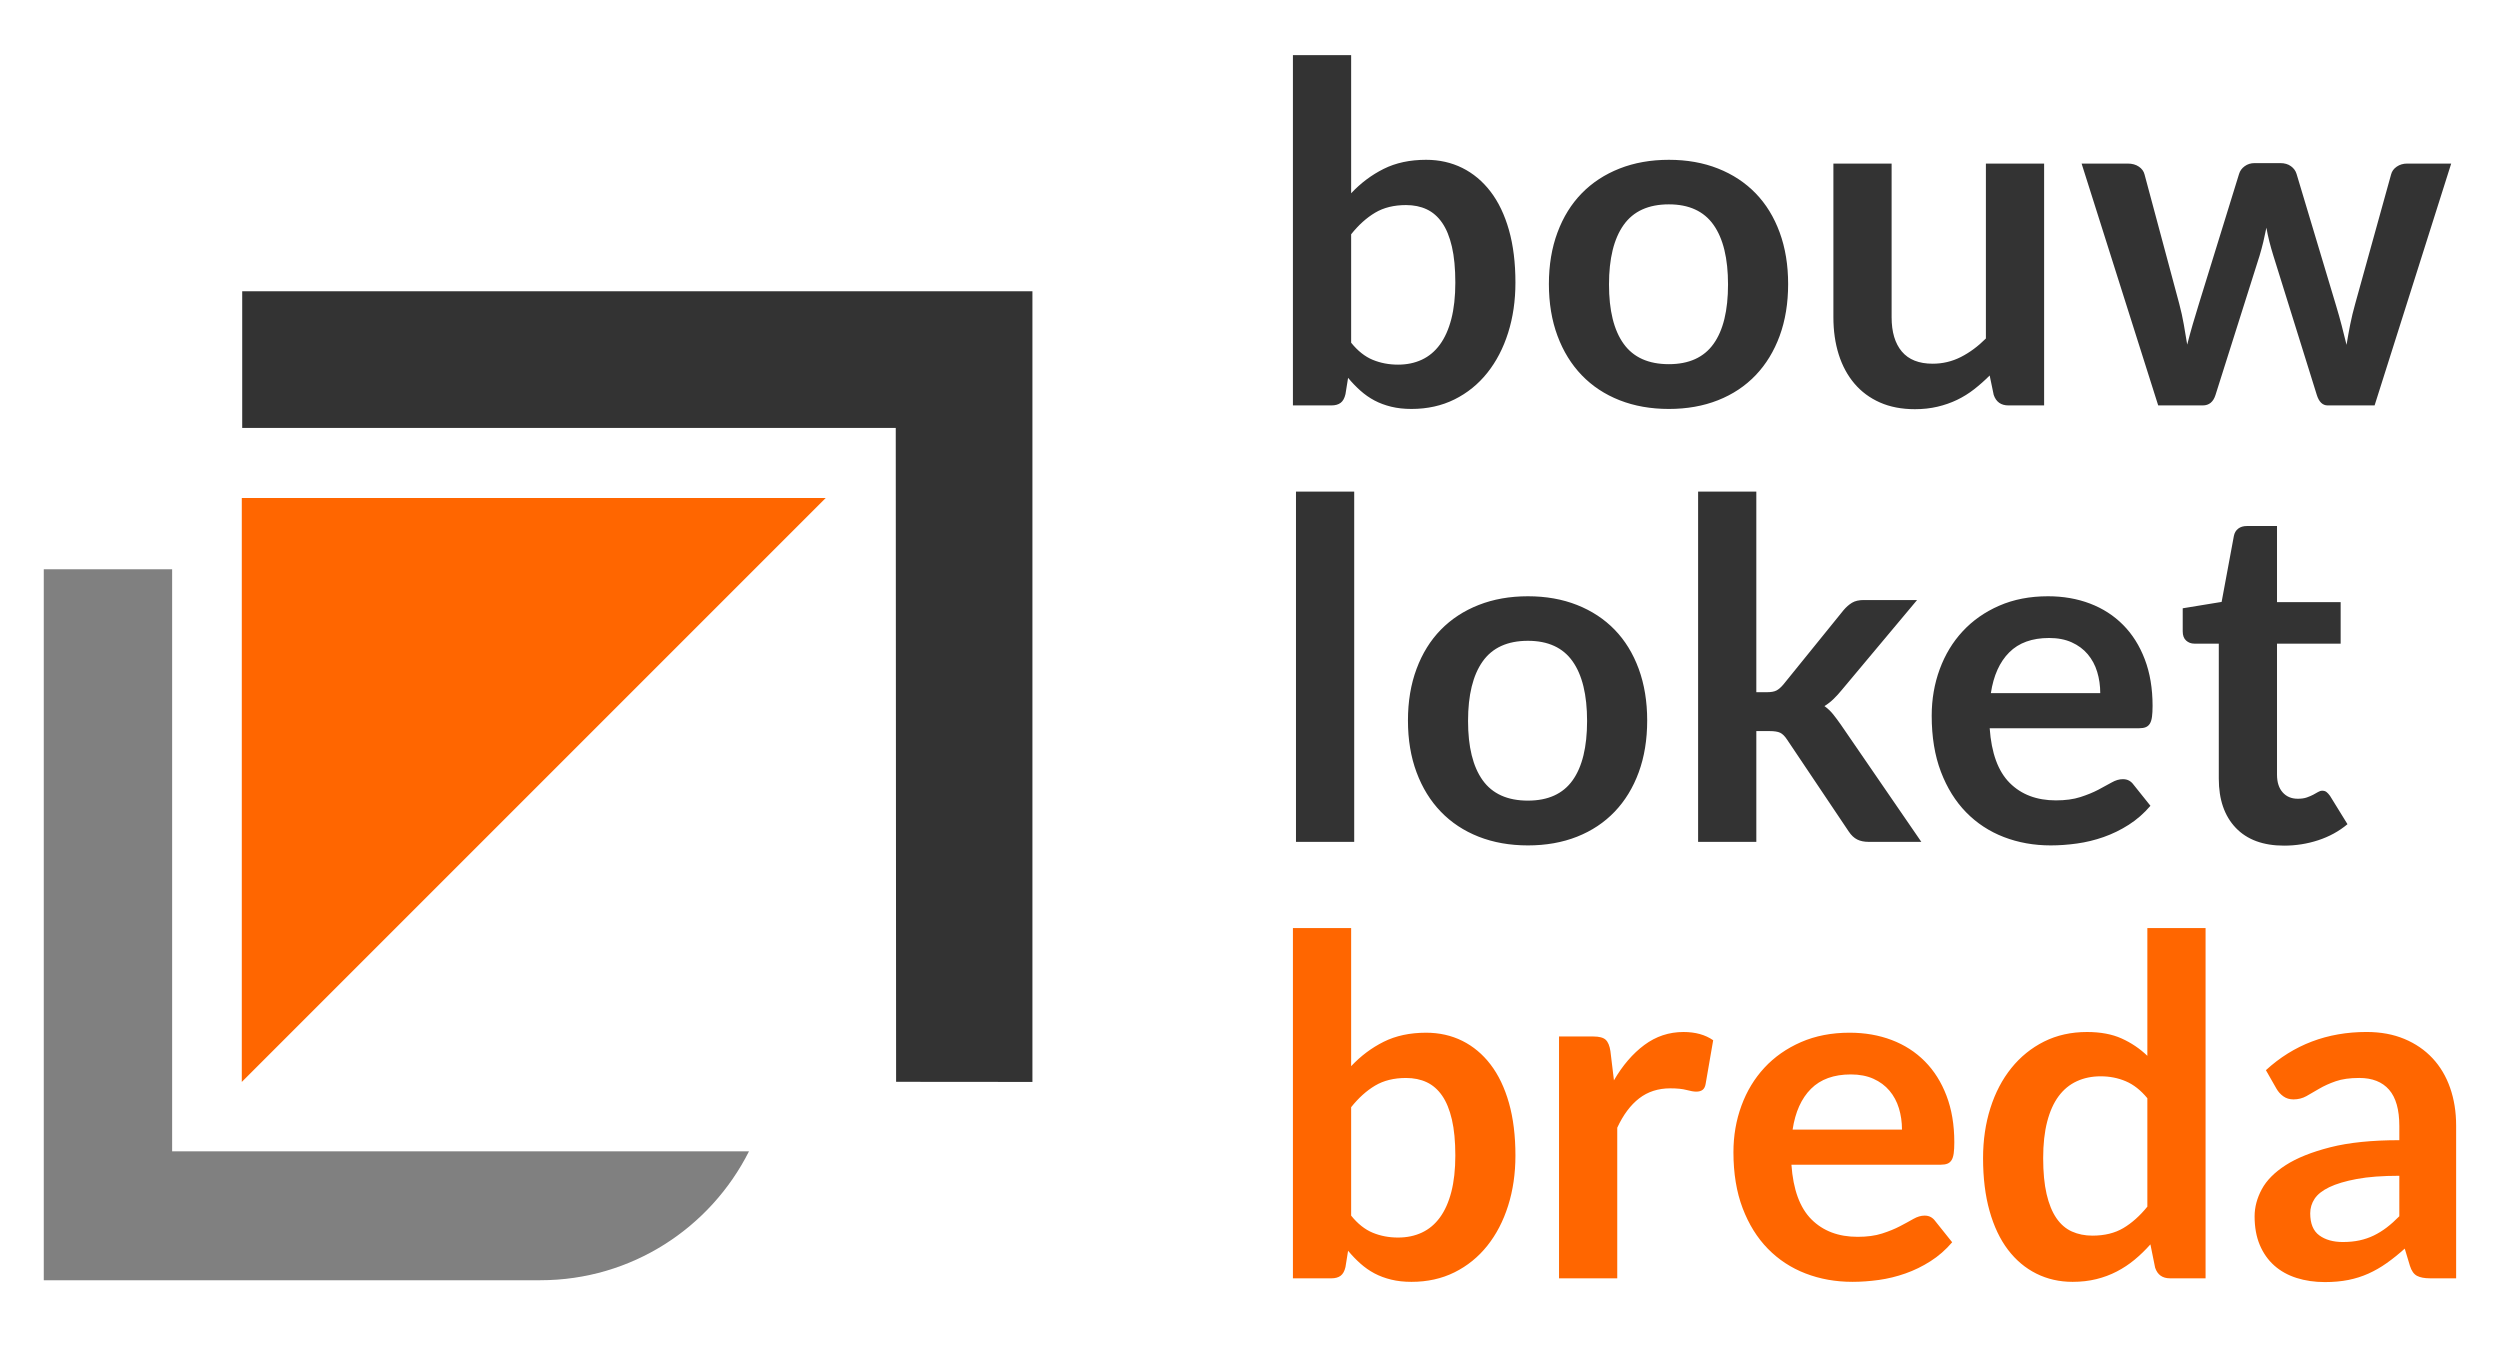
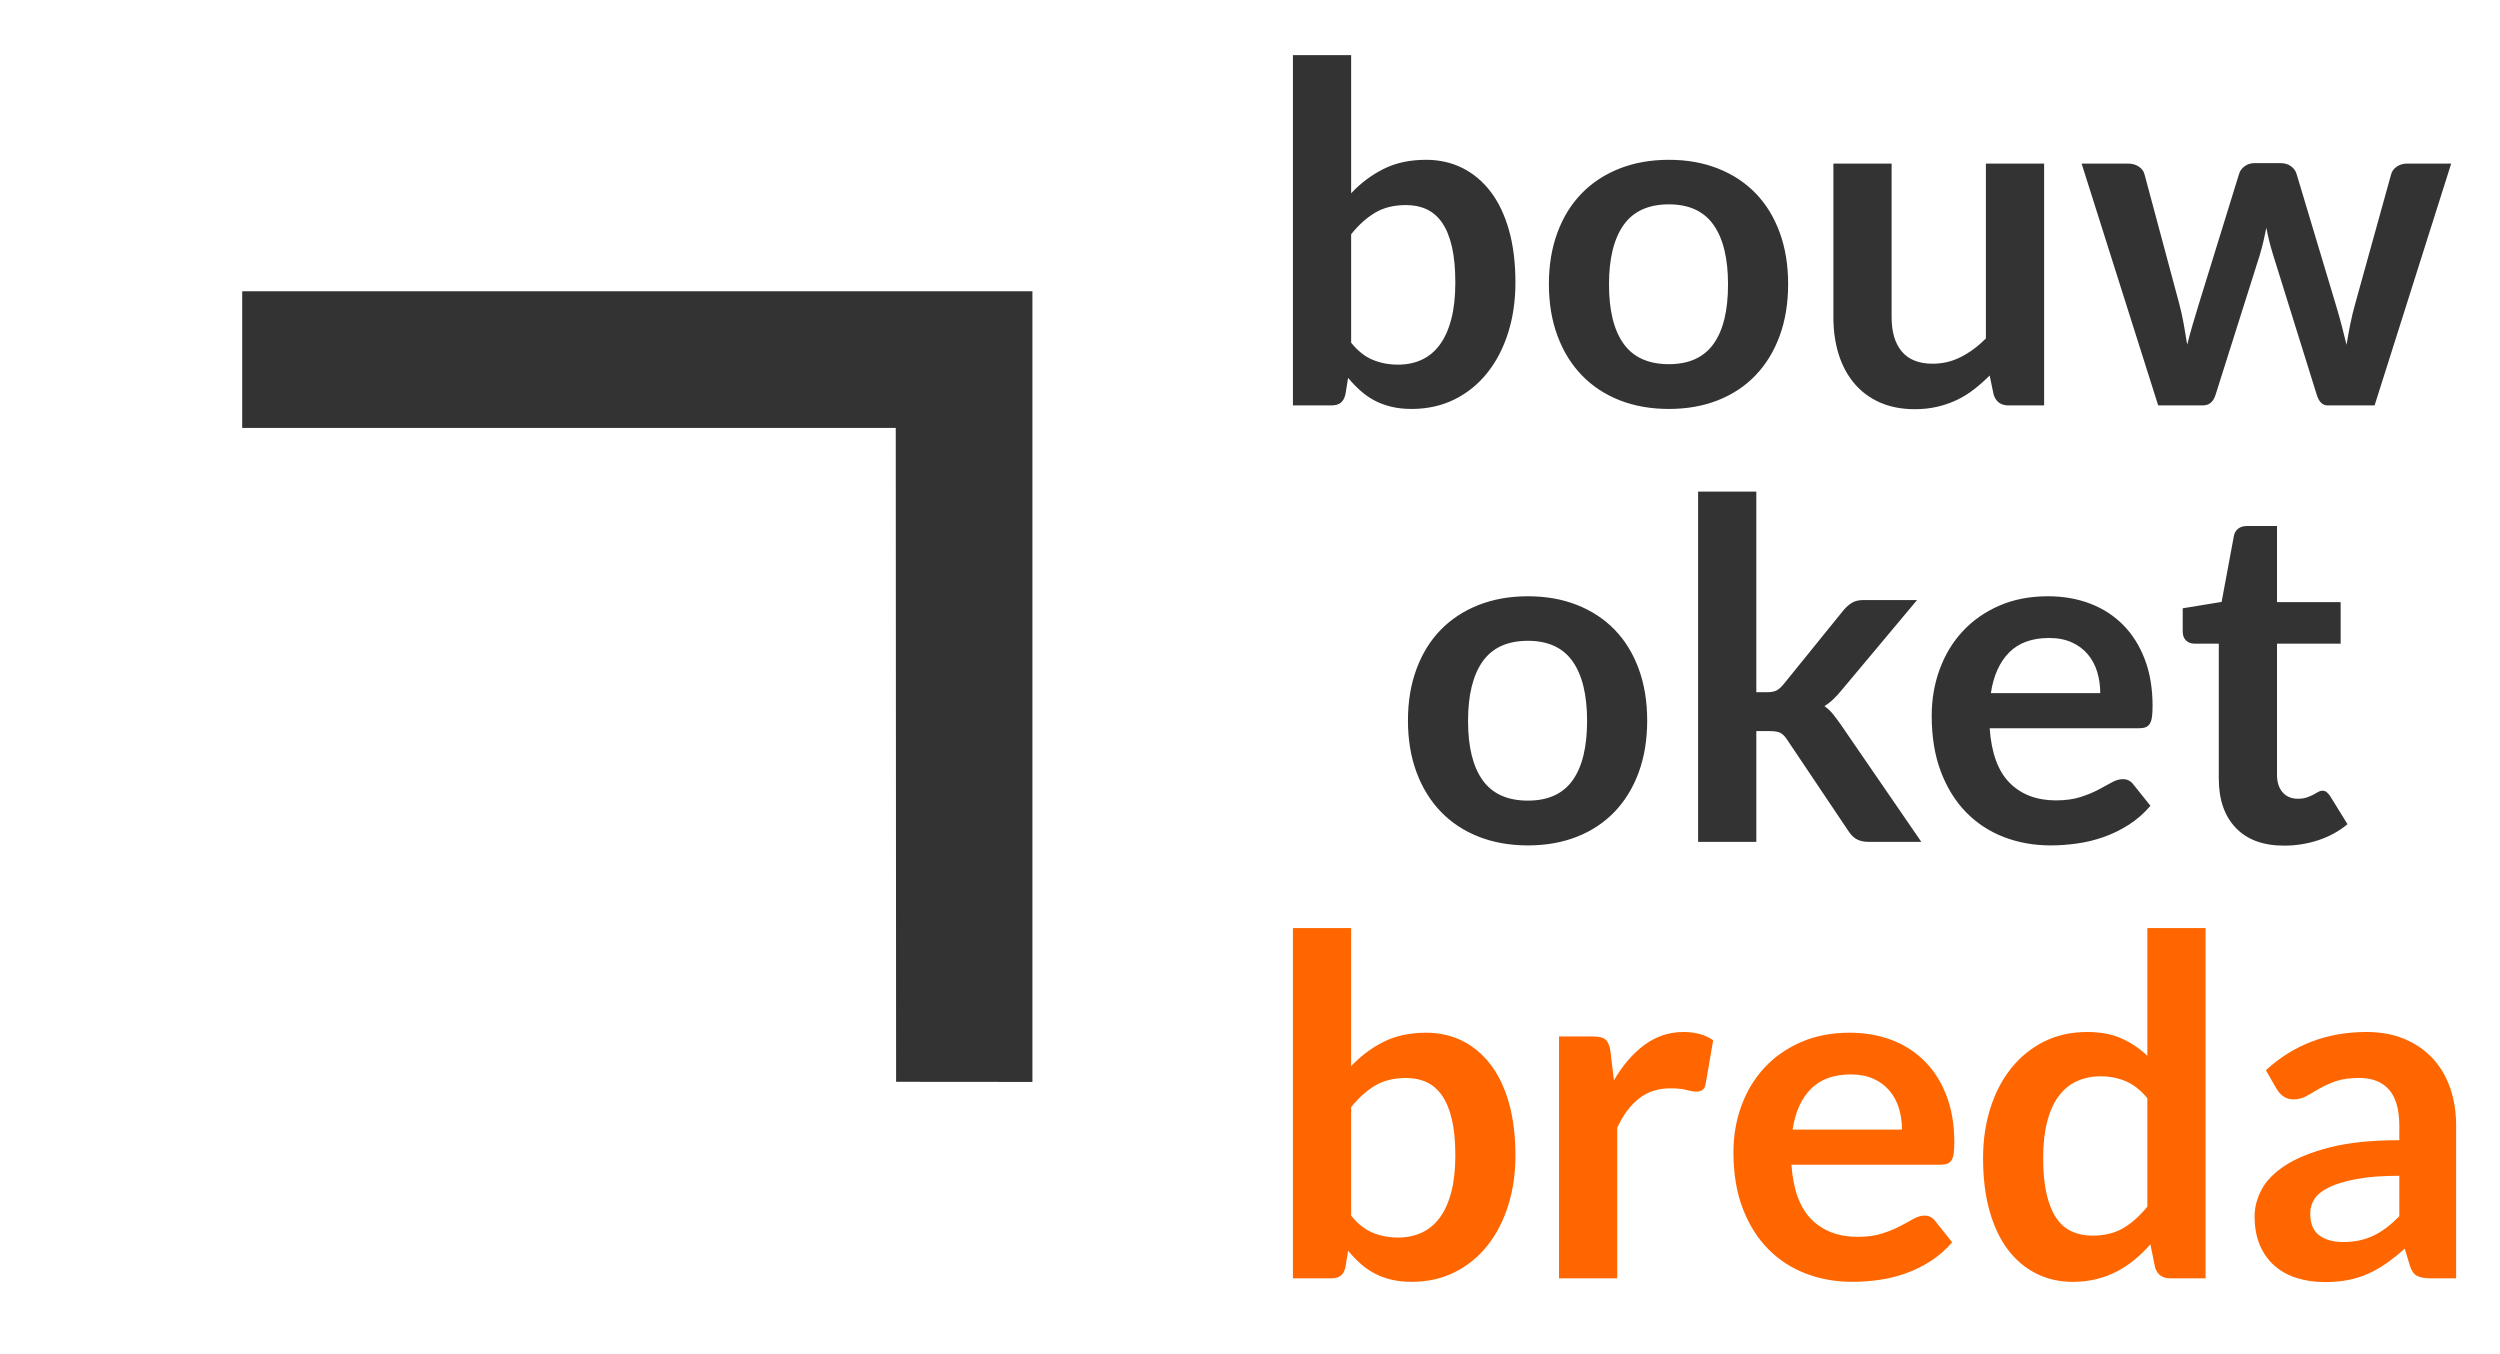
<svg xmlns="http://www.w3.org/2000/svg" xmlns:ns1="http://www.inkscape.org/namespaces/inkscape" xmlns:ns2="http://sodipodi.sourceforge.net/DTD/sodipodi-0.dtd" version="1.1" id="Layer_1" x="0px" y="0px" viewBox="0 0 1200 650" xml:space="preserve" ns1:version="0.48.5 r10040" width="100%" height="100%" ns2:docname="202002133 frog cutout green.svg">
  <defs id="defs209" />
  <ns2:namedview pagecolor="#ffffff" bordercolor="#666666" borderopacity="1" objecttolerance="10" gridtolerance="10" guidetolerance="10" ns1:pageopacity="0" ns1:pageshadow="2" ns1:window-width="1536" ns1:window-height="801" id="namedview207" showgrid="false" ns1:zoom="0.27314815" ns1:cx="432" ns1:cy="432" ns1:window-x="-8" ns1:window-y="-8" ns1:window-maximized="1" ns1:current-layer="Layer_1" />
  <style type="text/css" id="style3">
	.st0{fill:#10B9B9;}
</style>
  <g transform="matrix(2.649,0,0,2.649,21.012,-177.501)" id="g3008">
    <path style="fill:#333333;fill-rule:evenodd" ns1:connector-curvature="0" id="path6" d="m 246.848,104.165 c -2.194,0 -4.065,0.461 -5.618,1.388 -1.553,0.925 -2.996,2.228 -4.335,3.907 l 0,19.646 c 1.195,1.483 2.498,2.516 3.907,3.099 1.412,0.583 2.941,0.875 4.593,0.875 1.594,0 3.033,-0.299 4.313,-0.897 1.281,-0.598 2.372,-1.509 3.268,-2.734 0.897,-1.224 1.587,-2.768 2.071,-4.634 0.483,-1.864 0.726,-4.066 0.726,-6.6 0,-2.561 -0.206,-4.734 -0.619,-6.512 -0.413,-1.779 -1.004,-3.225 -1.772,-4.335 -0.77,-1.111 -1.703,-1.922 -2.797,-2.435 -1.098,-0.513 -2.342,-0.768 -3.737,-0.768 l 0,0 z m -20.502,36.304 0,-63.469 10.549,0 0,25.029 c 1.737,-1.852 3.701,-3.324 5.895,-4.42 2.192,-1.097 4.755,-1.645 7.688,-1.645 2.391,0 4.576,0.491 6.557,1.472 1.978,0.984 3.686,2.413 5.125,4.294 1.436,1.878 2.546,4.199 3.331,6.962 0.782,2.763 1.173,5.936 1.173,9.523 0,3.276 -0.441,6.308 -1.324,9.098 -0.882,2.792 -2.143,5.212 -3.779,7.261 -1.637,2.051 -3.618,3.652 -5.936,4.806 -2.323,1.152 -4.921,1.728 -7.796,1.728 -1.338,0 -2.563,-0.133 -3.673,-0.405 -1.111,-0.27 -2.122,-0.647 -3.033,-1.13 -0.911,-0.484 -1.757,-1.077 -2.54,-1.774 -0.784,-0.698 -1.533,-1.473 -2.242,-2.328 l -0.472,2.947 c -0.17,0.742 -0.461,1.268 -0.875,1.58 -0.413,0.313 -0.974,0.471 -1.686,0.471 l -6.962,0 z m 68.123,-7.474 c 3.643,0 6.342,-1.225 8.092,-3.674 1.752,-2.447 2.627,-6.036 2.627,-10.763 0,-4.726 -0.875,-8.327 -2.627,-10.806 -1.75,-2.476 -4.449,-3.715 -8.092,-3.715 -3.703,0 -6.437,1.246 -8.201,3.737 -1.767,2.491 -2.649,6.087 -2.649,10.784 0,4.697 0.882,8.279 2.649,10.741 1.764,2.464 4.498,3.696 8.201,3.696 m 0,-37.031 c 3.273,0 6.243,0.526 8.903,1.58 2.664,1.054 4.933,2.549 6.814,4.485 1.879,1.937 3.332,4.299 4.357,7.091 1.023,2.79 1.536,5.908 1.536,9.353 0,3.475 -0.513,6.605 -1.536,9.397 -1.025,2.79 -2.478,5.166 -4.357,7.132 -1.881,1.964 -4.15,3.475 -6.814,4.527 -2.66,1.052 -5.63,1.58 -8.903,1.58 -3.275,0 -6.252,-0.528 -8.928,-1.58 -2.675,-1.052 -4.962,-2.563 -6.855,-4.527 -1.893,-1.966 -3.361,-4.342 -4.398,-7.132 -1.04,-2.792 -1.56,-5.922 -1.56,-9.397 0,-3.445 0.52,-6.563 1.56,-9.353 1.037,-2.792 2.505,-5.154 4.398,-7.091 1.893,-1.936 4.18,-3.431 6.855,-4.485 2.676,-1.054 5.653,-1.58 8.928,-1.58 m 40.36,0.683 0,27.848 c 0,2.678 0.62,4.748 1.859,6.216 1.239,1.465 3.096,2.199 5.575,2.199 1.819,0 3.53,-0.406 5.124,-1.218 1.594,-0.811 3.104,-1.929 4.527,-3.353 l 0,-31.692 10.549,0 0,43.823 -6.449,0 c -1.366,0 -2.263,-0.642 -2.69,-1.923 l -0.727,-3.501 c -0.911,0.911 -1.851,1.742 -2.819,2.498 -0.967,0.753 -1.999,1.395 -3.095,1.922 -1.096,0.528 -2.28,0.938 -3.546,1.237 -1.268,0.299 -2.627,0.449 -4.08,0.449 -2.391,0 -4.505,-0.405 -6.342,-1.217 -1.835,-0.811 -3.38,-1.956 -4.634,-3.438 -1.252,-1.48 -2.199,-3.24 -2.841,-5.276 -0.639,-2.034 -0.96,-4.277 -0.96,-6.726 l 0,-27.848 10.549,0 z m 34.426,0 8.372,0 c 0.796,0 1.465,0.187 2.006,0.557 0.542,0.369 0.883,0.84 1.026,1.409 l 6.279,23.406 c 0.34,1.28 0.62,2.534 0.831,3.756 0.214,1.225 0.421,2.45 0.62,3.675 0.313,-1.225 0.649,-2.45 1.004,-3.675 0.357,-1.222 0.733,-2.476 1.132,-3.756 l 7.261,-23.491 c 0.17,-0.571 0.512,-1.04 1.025,-1.409 0.513,-0.372 1.111,-0.557 1.794,-0.557 l 4.655,0 c 0.768,0 1.41,0.185 1.923,0.557 0.512,0.369 0.855,0.838 1.025,1.409 l 7.176,23.916 c 0.369,1.224 0.704,2.415 1.003,3.567 0.299,1.155 0.591,2.314 0.875,3.482 0.2,-1.224 0.421,-2.449 0.661,-3.674 0.243,-1.224 0.549,-2.49 0.918,-3.8 l 6.494,-23.406 c 0.143,-0.569 0.483,-1.04 1.025,-1.409 0.54,-0.37 1.166,-0.557 1.878,-0.557 l 7.988,0 -13.88,43.823 -8.501,0 c -0.911,0 -1.567,-0.627 -1.965,-1.881 l -7.9,-25.326 c -0.258,-0.826 -0.491,-1.659 -0.705,-2.5 -0.214,-0.838 -0.391,-1.672 -0.535,-2.498 -0.17,0.855 -0.357,1.701 -0.553,2.542 -0.203,0.84 -0.428,1.686 -0.686,2.542 l -7.987,25.24 c -0.399,1.254 -1.167,1.881 -2.306,1.881 l -8.073,0 -13.88,-43.823 z" />
-     <polygon style="fill:#333333;fill-rule:evenodd" id="polygon8" points="226.9,79.086 226.9,142.553 237.451,142.553 237.451,79.086 " transform="translate(0,77)" />
    <path style="fill:#333333;fill-rule:evenodd" ns1:connector-curvature="0" id="path10" d="m 268.93,212.079 c 3.643,0 6.342,-1.223 8.092,-3.672 1.752,-2.45 2.627,-6.036 2.627,-10.765 0,-4.724 -0.875,-8.328 -2.627,-10.804 -1.75,-2.478 -4.449,-3.717 -8.092,-3.717 -3.704,0 -6.437,1.246 -8.202,3.737 -1.766,2.493 -2.648,6.087 -2.648,10.784 0,4.7 0.882,8.282 2.648,10.743 1.765,2.464 4.498,3.694 8.202,3.694 m 0,-37.029 c 3.273,0 6.243,0.525 8.903,1.58 2.663,1.052 4.933,2.549 6.814,4.483 1.878,1.937 3.331,4.301 4.357,7.091 1.023,2.792 1.536,5.91 1.536,9.353 0,3.475 -0.513,6.607 -1.536,9.397 -1.026,2.792 -2.479,5.168 -4.357,7.132 -1.881,1.966 -4.151,3.475 -6.814,4.53 -2.66,1.052 -5.63,1.579 -8.903,1.579 -3.276,0 -6.252,-0.527 -8.928,-1.579 -2.676,-1.055 -4.962,-2.564 -6.855,-4.53 -1.893,-1.964 -3.361,-4.34 -4.398,-7.132 -1.04,-2.79 -1.56,-5.922 -1.56,-9.397 0,-3.443 0.52,-6.561 1.56,-9.353 1.037,-2.79 2.505,-5.154 4.398,-7.091 1.893,-1.934 4.179,-3.431 6.855,-4.483 2.676,-1.055 5.652,-1.58 8.928,-1.58 m 41.385,-18.963 0,36.345 1.966,0 c 0.712,0 1.266,-0.099 1.664,-0.299 0.399,-0.199 0.827,-0.568 1.283,-1.11 l 10.892,-13.453 c 0.483,-0.57 0.996,-1.018 1.535,-1.346 0.542,-0.328 1.254,-0.491 2.136,-0.491 l 9.652,0 -13.622,16.272 c -0.486,0.598 -0.985,1.146 -1.497,1.645 -0.513,0.498 -1.067,0.933 -1.665,1.302 0.598,0.428 1.125,0.926 1.58,1.495 0.454,0.571 0.911,1.183 1.368,1.837 l 14.606,21.27 -9.525,0 c -0.826,0 -1.523,-0.141 -2.092,-0.428 -0.572,-0.284 -1.082,-0.768 -1.538,-1.451 l -11.147,-16.614 c -0.428,-0.656 -0.855,-1.083 -1.283,-1.283 -0.425,-0.199 -1.066,-0.298 -1.919,-0.298 l -2.394,0 0,20.074 -10.549,0 0,-63.467 10.549,0 z m 53.047,26.523 c -3.074,0 -5.48,0.867 -7.217,2.605 -1.738,1.737 -2.848,4.199 -3.332,7.387 l 19.82,0 c 0,-1.366 -0.188,-2.654 -0.557,-3.864 -0.369,-1.21 -0.941,-2.272 -1.709,-3.183 -0.767,-0.911 -1.737,-1.628 -2.903,-2.155 -1.169,-0.528 -2.535,-0.79 -4.102,-0.79 m -0.211,-7.56 c 2.76,0 5.302,0.44 7.623,1.322 2.32,0.884 4.32,2.173 5.999,3.866 1.682,1.694 2.991,3.774 3.929,6.236 0.941,2.464 1.412,5.275 1.412,8.437 0,0.797 -0.036,1.458 -0.106,1.985 -0.074,0.527 -0.203,0.94 -0.387,1.239 -0.185,0.299 -0.433,0.513 -0.746,0.639 -0.314,0.129 -0.712,0.192 -1.196,0.192 l -27.08,0 c 0.314,4.5 1.524,7.803 3.631,9.91 2.107,2.107 4.896,3.161 8.371,3.161 1.708,0 3.183,-0.199 4.42,-0.597 1.239,-0.399 2.321,-0.841 3.247,-1.325 0.926,-0.484 1.737,-0.926 2.435,-1.324 0.697,-0.399 1.373,-0.598 2.029,-0.598 0.427,0 0.797,0.085 1.11,0.255 0.314,0.173 0.583,0.413 0.812,0.726 l 3.074,3.845 c -1.167,1.365 -2.476,2.512 -3.929,3.438 -1.451,0.926 -2.967,1.665 -4.549,2.221 -1.58,0.555 -3.189,0.946 -4.826,1.174 -1.638,0.229 -3.225,0.343 -4.763,0.343 -3.048,0 -5.879,-0.506 -8.498,-1.517 -2.619,-1.01 -4.899,-2.505 -6.836,-4.485 -1.934,-1.979 -3.457,-4.428 -4.568,-7.346 -1.11,-2.919 -1.667,-6.299 -1.667,-10.143 0,-2.991 0.484,-5.803 1.453,-8.437 0.967,-2.632 2.355,-4.926 4.165,-6.874 1.808,-1.952 4.015,-3.497 6.62,-4.635 2.605,-1.139 5.545,-1.708 8.821,-1.708 m 42.792,45.186 c -3.786,0 -6.704,-1.074 -8.755,-3.225 -2.049,-2.148 -3.074,-5.117 -3.074,-8.903 l 0,-24.475 -4.442,0 c -0.571,0 -1.062,-0.185 -1.475,-0.554 -0.413,-0.369 -0.62,-0.926 -0.62,-1.667 l 0,-4.184 7.05,-1.155 2.221,-11.958 c 0.112,-0.568 0.376,-1.011 0.789,-1.324 0.411,-0.314 0.931,-0.469 1.558,-0.469 l 5.468,0 0,13.795 11.532,0 0,7.516 -11.532,0 0,23.749 c 0,1.365 0.342,2.434 1.025,3.202 0.683,0.77 1.594,1.154 2.734,1.154 0.653,0 1.203,-0.077 1.645,-0.235 0.44,-0.156 0.824,-0.321 1.152,-0.491 0.328,-0.171 0.62,-0.336 0.874,-0.491 0.258,-0.156 0.513,-0.236 0.771,-0.236 0.313,0 0.568,0.08 0.768,0.236 0.199,0.155 0.413,0.391 0.641,0.705 l 3.159,5.124 c -1.535,1.281 -3.302,2.251 -5.295,2.905 -1.992,0.655 -4.058,0.981 -6.194,0.981" />
    <path style="fill:#ff6600;fill-rule:evenodd" ns1:connector-curvature="0" id="path12" d="m 246.848,262.336 c -2.194,0 -4.065,0.462 -5.618,1.388 -1.553,0.925 -2.996,2.228 -4.335,3.907 l 0,19.647 c 1.195,1.482 2.498,2.515 3.907,3.098 1.412,0.583 2.941,0.875 4.593,0.875 1.594,0 3.033,-0.299 4.313,-0.897 1.281,-0.598 2.372,-1.509 3.268,-2.734 0.897,-1.224 1.587,-2.767 2.071,-4.634 0.483,-1.863 0.726,-4.065 0.726,-6.6 0,-2.561 -0.206,-4.733 -0.619,-6.512 -0.413,-1.779 -1.004,-3.225 -1.772,-4.335 -0.77,-1.111 -1.703,-1.922 -2.797,-2.435 -1.098,-0.513 -2.342,-0.768 -3.737,-0.768 l 0,0 z m -20.502,36.304 0,-63.469 10.549,0 0,25.029 c 1.737,-1.851 3.701,-3.324 5.895,-4.42 2.192,-1.096 4.755,-1.645 7.688,-1.645 2.391,0 4.576,0.491 6.557,1.472 1.978,0.985 3.686,2.414 5.125,4.294 1.436,1.879 2.546,4.199 3.331,6.962 0.782,2.763 1.173,5.937 1.173,9.523 0,3.276 -0.441,6.309 -1.324,9.098 -0.882,2.792 -2.143,5.213 -3.779,7.261 -1.637,2.051 -3.618,3.653 -5.936,4.807 -2.323,1.152 -4.921,1.727 -7.796,1.727 -1.338,0 -2.563,-0.133 -3.673,-0.405 -1.111,-0.27 -2.122,-0.647 -3.033,-1.13 -0.911,-0.484 -1.757,-1.077 -2.54,-1.774 -0.784,-0.697 -1.533,-1.473 -2.242,-2.328 l -0.472,2.947 c -0.17,0.742 -0.461,1.269 -0.875,1.58 -0.413,0.313 -0.974,0.471 -1.686,0.471 l -6.962,0 z m 48.218,2e-4 0,-43.822 6.194,0 c 1.081,0 1.835,0.199 2.263,0.597 0.427,0.401 0.711,1.084 0.855,2.051 l 0.639,5.295 c 1.568,-2.704 3.404,-4.838 5.511,-6.405 2.107,-1.565 4.469,-2.35 7.091,-2.35 2.163,0 3.956,0.498 5.38,1.494 l -1.366,7.903 c -0.085,0.512 -0.272,0.875 -0.556,1.089 -0.284,0.213 -0.668,0.32 -1.152,0.32 -0.427,0 -1.011,-0.099 -1.752,-0.299 -0.741,-0.199 -1.723,-0.299 -2.947,-0.299 -2.192,0 -4.073,0.606 -5.638,1.816 -1.565,1.21 -2.889,2.984 -3.971,5.317 l 0,27.293 -10.551,0 z m 52.874,-36.946 c -3.074,0 -5.479,0.87 -7.217,2.605 -1.738,1.737 -2.848,4.201 -3.331,7.389 l 19.819,0 c 0,-1.365 -0.188,-2.656 -0.557,-3.866 -0.369,-1.21 -0.941,-2.27 -1.708,-3.181 -0.768,-0.911 -1.738,-1.63 -2.904,-2.157 -1.169,-0.525 -2.535,-0.79 -4.102,-0.79 m -0.211,-7.56 c 2.76,0 5.302,0.442 7.623,1.325 2.32,0.881 4.32,2.172 5.999,3.865 1.682,1.694 2.991,3.772 3.929,6.236 0.941,2.462 1.412,5.273 1.412,8.434 0,0.798 -0.036,1.461 -0.106,1.986 -0.073,0.527 -0.202,0.94 -0.387,1.239 -0.185,0.299 -0.432,0.513 -0.746,0.642 -0.313,0.128 -0.712,0.191 -1.196,0.191 l -27.079,0 c 0.313,4.498 1.523,7.803 3.63,9.91 2.107,2.107 4.897,3.159 8.371,3.159 1.709,0 3.184,-0.199 4.421,-0.598 1.239,-0.398 2.32,-0.838 3.246,-1.324 0.926,-0.484 1.738,-0.923 2.435,-1.324 0.697,-0.396 1.373,-0.598 2.029,-0.598 0.427,0 0.797,0.087 1.11,0.257 0.314,0.171 0.583,0.413 0.812,0.727 l 3.074,3.844 c -1.166,1.366 -2.476,2.513 -3.929,3.436 -1.451,0.926 -2.967,1.667 -4.549,2.221 -1.58,0.557 -3.188,0.948 -4.826,1.177 -1.638,0.225 -3.225,0.339 -4.763,0.339 -3.047,0 -5.878,-0.505 -8.498,-1.516 -2.619,-1.008 -4.899,-2.505 -6.835,-4.483 -1.935,-1.978 -3.458,-4.428 -4.569,-7.346 -1.11,-2.918 -1.667,-6.301 -1.667,-10.145 0,-2.989 0.484,-5.801 1.454,-8.435 0.966,-2.634 2.354,-4.925 4.165,-6.877 1.807,-1.949 4.014,-3.494 6.619,-4.634 2.605,-1.137 5.545,-1.708 8.821,-1.708 m 43.992,36.773 c 2.192,0 4.056,-0.455 5.594,-1.366 1.538,-0.911 2.991,-2.206 4.357,-3.888 l 0,-19.646 c -1.196,-1.451 -2.498,-2.476 -3.908,-3.074 -1.409,-0.598 -2.925,-0.897 -4.548,-0.897 -1.597,0 -3.04,0.299 -4.335,0.897 -1.298,0.598 -2.391,1.501 -3.291,2.712 -0.896,1.21 -1.587,2.748 -2.07,4.612 -0.484,1.866 -0.727,4.065 -0.727,6.6 0,2.561 0.207,4.733 0.62,6.512 0.413,1.781 1.003,3.232 1.771,4.357 0.771,1.125 1.711,1.937 2.822,2.435 1.11,0.498 2.347,0.746 3.715,0.746 l 0,0 z m 14.05,7.732 c -1.365,0 -2.262,-0.641 -2.69,-1.922 l -0.855,-4.228 c -0.911,1.025 -1.864,1.949 -2.86,2.775 -0.997,0.826 -2.073,1.538 -3.225,2.136 -1.154,0.598 -2.391,1.062 -3.715,1.387 -1.325,0.328 -2.756,0.491 -4.294,0.491 -2.391,0 -4.583,-0.498 -6.578,-1.494 -1.993,-0.997 -3.708,-2.44 -5.147,-4.335 -1.436,-1.894 -2.546,-4.236 -3.329,-7.025 -0.785,-2.79 -1.176,-5.981 -1.176,-9.567 0,-3.247 0.443,-6.265 1.324,-9.054 0.883,-2.792 2.151,-5.213 3.801,-7.264 1.652,-2.049 3.631,-3.65 5.936,-4.804 2.309,-1.152 4.899,-1.73 7.774,-1.73 2.449,0 4.542,0.391 6.279,1.176 1.738,0.783 3.29,1.83 4.656,3.14 l 0,-23.151 10.549,0 0,63.469 -6.45,0 z m 31.35,-6.578 c 1.081,0 2.078,-0.097 2.989,-0.294 0.911,-0.197 1.774,-0.491 2.585,-0.882 0.812,-0.394 1.594,-0.878 2.348,-1.451 0.755,-0.576 1.516,-1.256 2.286,-2.041 l 0,-7.334 c -3.076,0 -5.645,0.194 -7.71,0.581 -2.065,0.386 -3.723,0.882 -4.977,1.484 -1.251,0.603 -2.141,1.306 -2.668,2.107 -0.527,0.805 -0.79,1.677 -0.79,2.625 0,1.864 0.547,3.198 1.643,3.999 1.096,0.805 2.527,1.206 4.294,1.206 l 0,0 z m 20.502,6.578 -4.741,0 c -0.999,0 -1.782,-0.151 -2.35,-0.45 -0.571,-0.298 -0.996,-0.904 -1.281,-1.815 l -0.94,-3.118 c -1.11,0.997 -2.199,1.874 -3.268,2.627 -1.067,0.756 -2.17,1.388 -3.31,1.901 -1.14,0.512 -2.35,0.896 -3.631,1.154 -1.28,0.255 -2.704,0.384 -4.269,0.384 -1.852,0 -3.56,-0.251 -5.127,-0.749 -1.565,-0.5 -2.911,-1.251 -4.037,-2.25 -1.125,-1.001 -1.999,-2.243 -2.626,-3.73 -0.625,-1.485 -0.938,-3.213 -0.938,-5.186 0,-1.655 0.433,-3.292 1.302,-4.906 0.868,-1.613 2.314,-3.069 4.336,-4.369 2.021,-1.3 4.711,-2.379 8.072,-3.237 3.358,-0.857 7.531,-1.285 12.514,-1.285 l 0,-2.583 c 0,-2.955 -0.619,-5.142 -1.858,-6.564 -1.24,-1.419 -3.04,-2.129 -5.403,-2.129 -1.708,0 -3.132,0.2 -4.271,0.599 -1.14,0.398 -2.129,0.848 -2.97,1.343 -0.838,0.501 -1.616,0.948 -2.326,1.347 -0.714,0.398 -1.496,0.597 -2.349,0.597 -0.712,0 -1.324,-0.184 -1.837,-0.554 -0.513,-0.369 -0.926,-0.826 -1.239,-1.368 l -1.923,-3.373 c 5.04,-4.614 11.12,-6.921 18.24,-6.921 2.561,0 4.845,0.421 6.855,1.262 2.007,0.84 3.708,2.007 5.103,3.502 1.395,1.494 2.457,3.282 3.181,5.36 0.726,2.078 1.091,4.357 1.091,6.833 l 0,27.678 z" />
-     <path style="fill:#808080;fill-rule:evenodd" ns1:connector-curvature="0" id="path14" d="m 23.259,275.632 0,-105.479 -23.259,0 0,128.833 89.974,0 c 16.55,0 30.844,-9.516 37.809,-23.354 l -104.524,0 z" />
    <polygon style="fill:#333333;fill-rule:evenodd" id="polygon16" points="154.442,186.032 179.144,186.053 179.144,42.788 35.955,42.788 35.955,67.553 154.379,67.553 " transform="translate(0,77)" />
-     <polygon style="fill:#ff6600;fill-rule:evenodd" id="polygon18" points="35.881,186.052 35.881,80.249 141.684,80.249 " transform="translate(0,77)" />
  </g>
</svg>